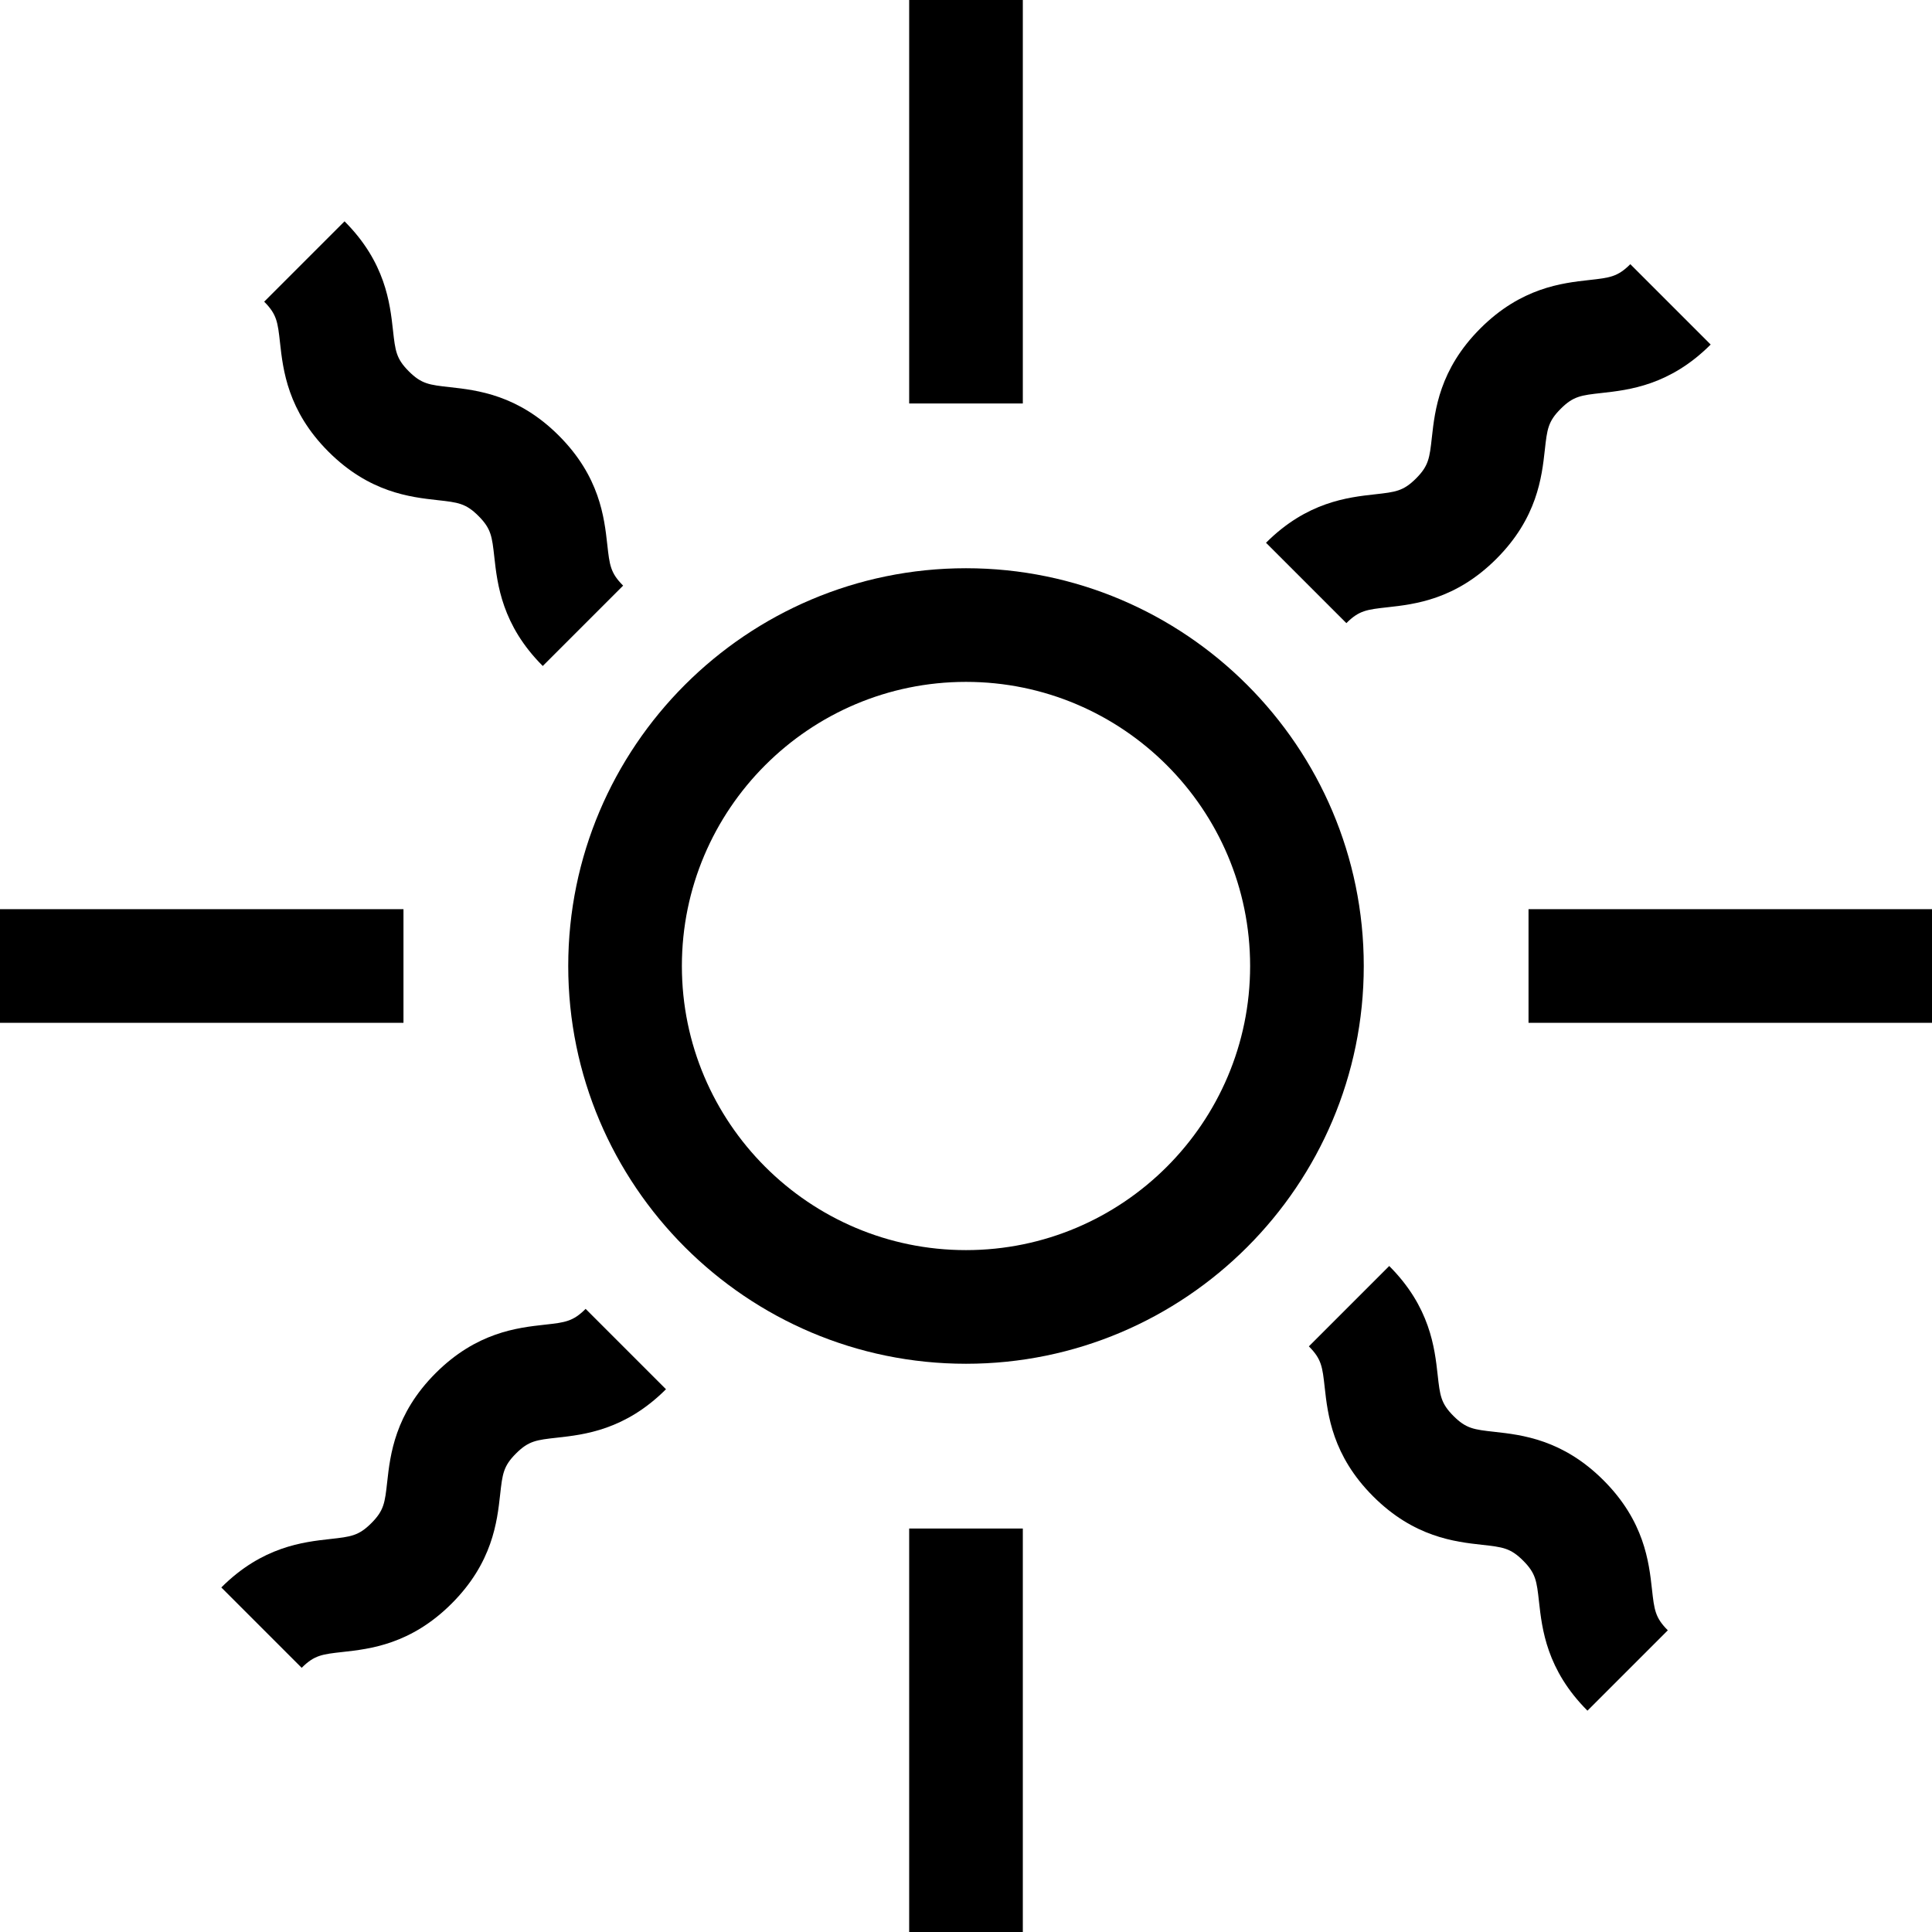
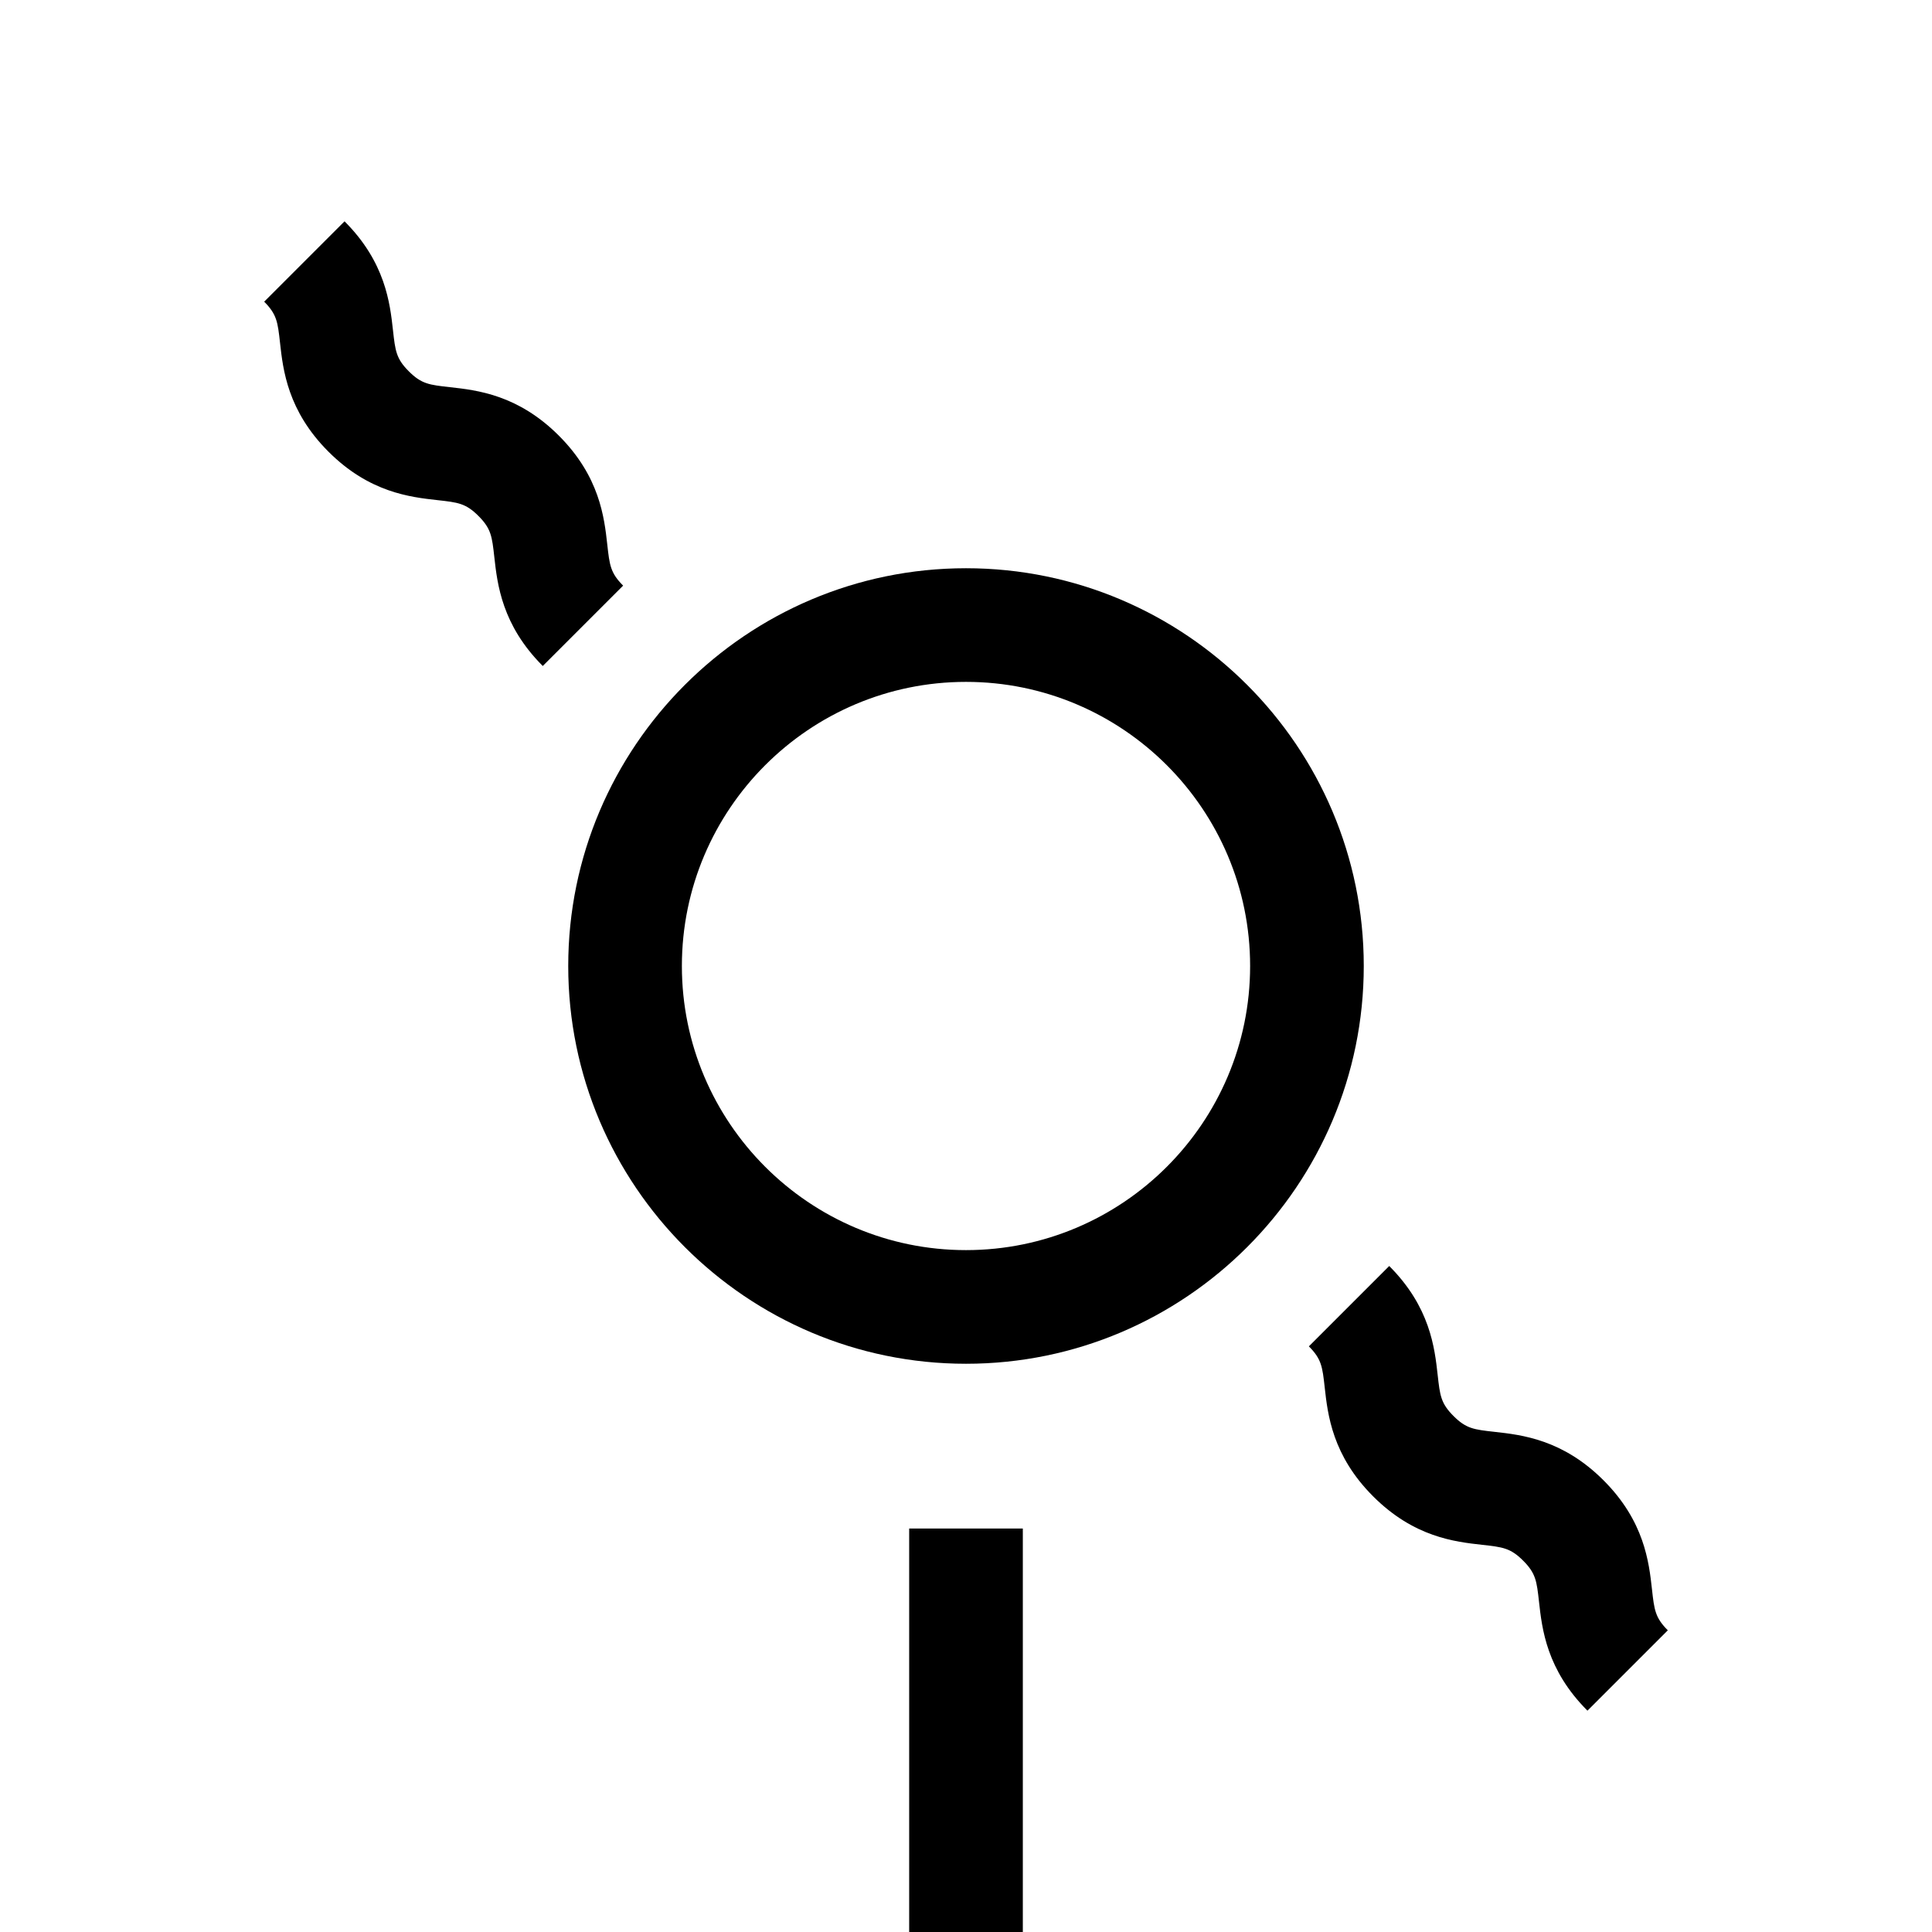
<svg xmlns="http://www.w3.org/2000/svg" id="Capa_1" height="512" viewBox="0 0 510 510" width="512">
  <g>
    <path d="m255 150c-57.897 0-105 47.103-105 105s47.103 105 105 105 105-47.103 105-105-47.103-105-105-105zm0 180c-41.355 0-75-33.645-75-75s33.645-75 75-75 75 33.645 75 75-33.645 75-75 75z" />
    <path d="m436.077 419.512c-.794-7.151-1.996-17.958-12.788-28.749-10.792-10.792-21.599-11.993-28.749-12.788-5.457-.606-7.499-.833-10.85-4.184-3.35-3.35-3.576-5.391-4.182-10.847-.794-7.151-1.995-17.958-12.786-28.749l-21.213 21.213c3.35 3.35 3.576 5.391 4.182 10.847.794 7.151 1.995 17.958 12.786 28.749 10.792 10.792 21.599 11.993 28.749 12.788 5.458.607 7.499.833 10.85 4.184s3.578 5.393 4.184 10.85c.794 7.151 1.996 17.958 12.788 28.749l21.213-21.213c-3.35-3.351-3.578-5.393-4.184-10.85z" />
    <path d="m126.305 136.204c3.351 3.351 3.578 5.393 4.184 10.85.795 7.151 1.996 17.957 12.788 28.749l21.213-21.213c-3.351-3.351-3.578-5.393-4.184-10.85-.794-7.151-1.996-17.957-12.788-28.749s-21.598-11.993-28.749-12.788c-5.457-.606-7.499-.833-10.85-4.184-3.349-3.349-3.576-5.391-4.182-10.847-.794-7.151-1.994-17.957-12.786-28.749l-21.213 21.214c3.349 3.349 3.576 5.391 4.182 10.847.794 7.151 1.994 17.957 12.786 28.749s21.599 11.993 28.749 12.788c5.457.605 7.499.833 10.85 4.183z" />
-     <path d="m175.804 366.723-21.213-21.213c-3.349 3.349-5.391 3.576-10.847 4.182-7.151.794-17.957 1.994-28.749 12.786s-11.993 21.599-12.788 28.749c-.606 5.457-.833 7.499-4.184 10.85s-5.393 3.578-10.85 4.184c-7.151.795-17.957 1.996-28.749 12.788l21.213 21.213c3.351-3.351 5.393-3.578 10.85-4.185 7.151-.794 17.958-1.995 28.75-12.787s11.993-21.598 12.787-28.75c.607-5.457.834-7.499 4.185-10.85 3.349-3.349 5.391-3.576 10.847-4.182 7.15-.794 17.956-1.994 28.748-12.785z" />
-     <path d="m334.196 143.277 21.213 21.213c3.351-3.351 5.393-3.578 10.85-4.185 7.151-.794 17.958-1.995 28.75-12.787s11.993-21.598 12.787-28.75c.607-5.457.834-7.499 4.185-10.85 3.349-3.349 5.391-3.576 10.847-4.182 7.15-.795 17.957-1.995 28.748-12.786l-21.213-21.213c-3.349 3.349-5.391 3.576-10.847 4.182-7.151.794-17.957 1.994-28.749 12.786s-11.993 21.599-12.788 28.749c-.606 5.457-.833 7.499-4.184 10.85s-5.393 3.578-10.85 4.184c-7.151.796-17.957 1.997-28.749 12.789z" />
    <path d="m240 403.492h30v106.508h-30z" />
-     <path d="m240 0h30v106.507h-30z" />
-     <path d="m403.492 240h106.508v30h-106.508z" />
-     <path d="m0 240h106.507v30h-106.507z" />
  </g>
</svg>